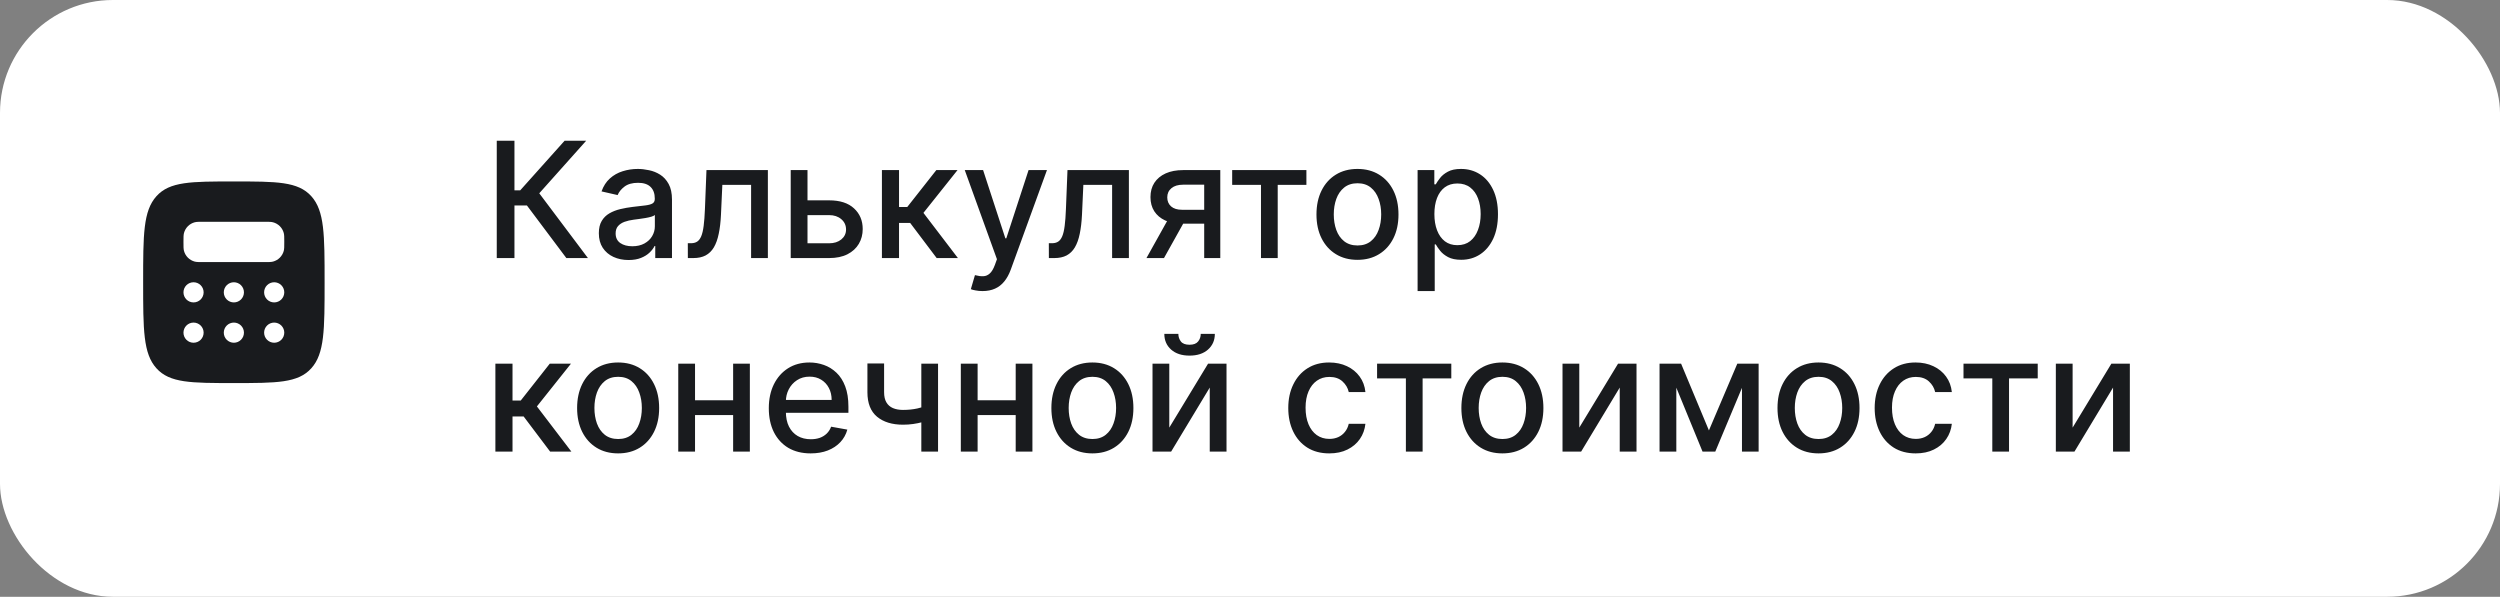
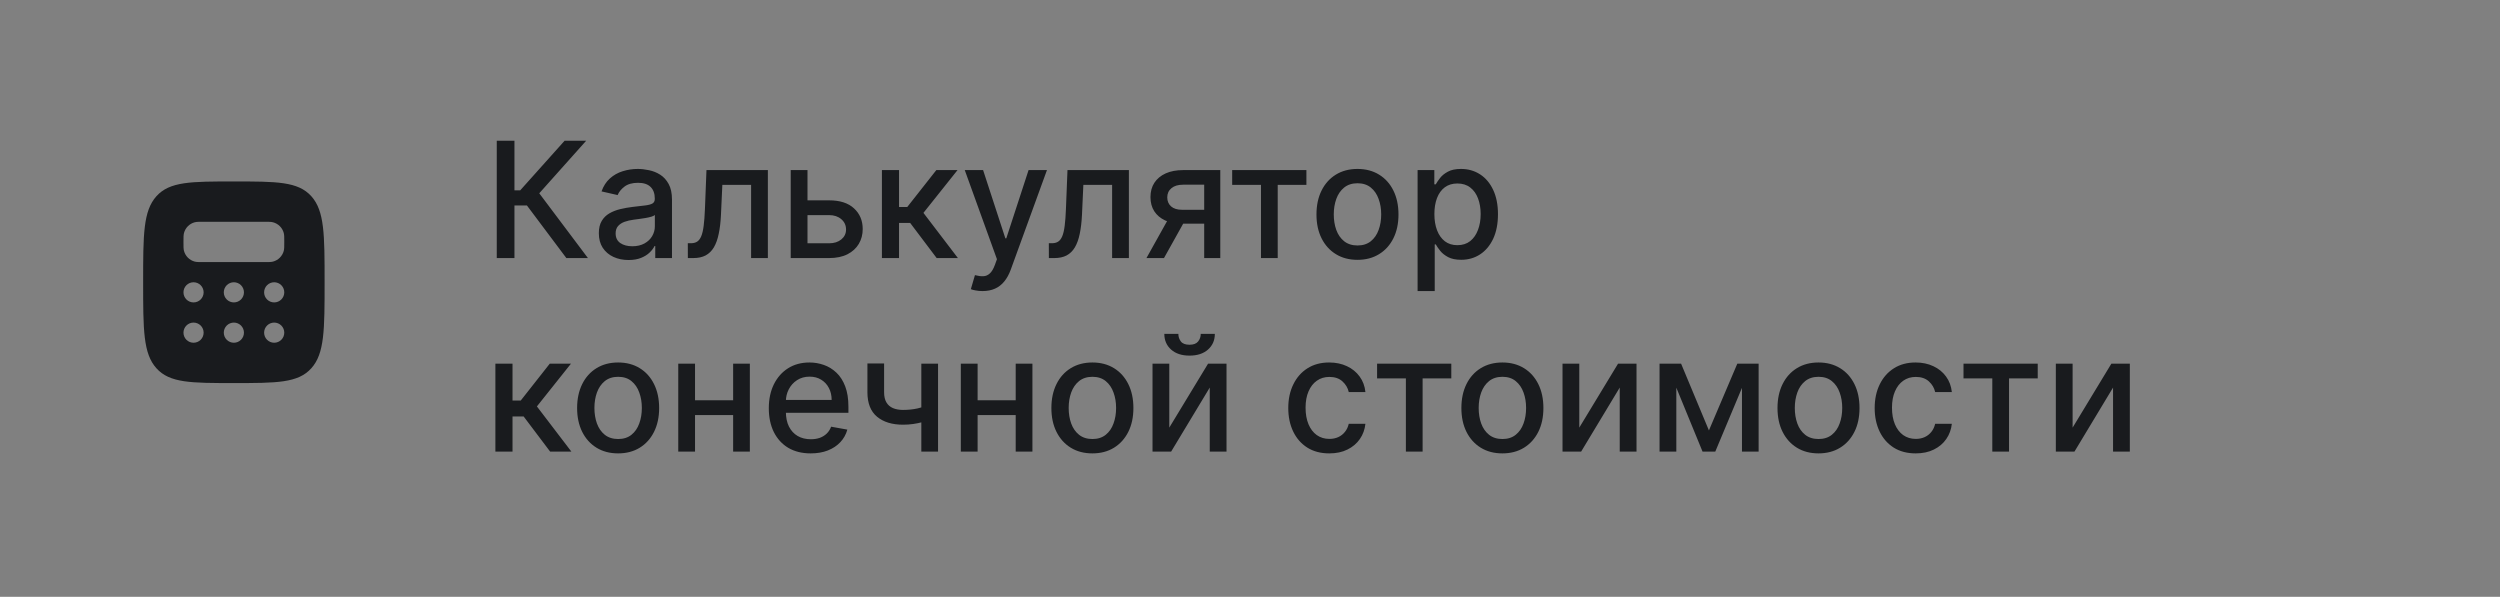
<svg xmlns="http://www.w3.org/2000/svg" width="155" height="37" viewBox="0 0 155 37" fill="none">
  <rect x="0" y="0" width="155" height="37" fill="#808080" stroke="none" />
-   <rect width="155" height="37" rx="7" fill="white" />
  <path d="M35.114 16L32.67 12.74H31.896V16H30.799V8.727H31.896V11.799H32.255L35.004 8.727H36.342L33.434 11.984L36.452 16H35.114ZM38.971 16.121C38.625 16.121 38.313 16.057 38.034 15.929C37.754 15.799 37.533 15.611 37.37 15.364C37.209 15.118 37.128 14.816 37.128 14.459C37.128 14.151 37.187 13.898 37.306 13.699C37.424 13.5 37.584 13.343 37.785 13.227C37.986 13.111 38.211 13.023 38.46 12.964C38.708 12.905 38.962 12.86 39.22 12.829C39.546 12.791 39.812 12.76 40.015 12.736C40.219 12.71 40.367 12.669 40.459 12.612C40.551 12.555 40.597 12.463 40.597 12.335V12.31C40.597 12 40.51 11.76 40.335 11.589C40.162 11.419 39.904 11.334 39.56 11.334C39.203 11.334 38.921 11.413 38.715 11.572C38.512 11.728 38.371 11.902 38.293 12.094L37.295 11.867C37.413 11.535 37.586 11.268 37.813 11.064C38.043 10.858 38.307 10.709 38.605 10.617C38.904 10.522 39.217 10.474 39.546 10.474C39.764 10.474 39.995 10.501 40.239 10.553C40.485 10.602 40.715 10.695 40.928 10.829C41.143 10.964 41.319 11.157 41.457 11.408C41.594 11.657 41.663 11.98 41.663 12.378V16H40.626V15.254H40.583C40.515 15.392 40.412 15.527 40.274 15.659C40.137 15.792 39.961 15.902 39.745 15.989C39.53 16.077 39.272 16.121 38.971 16.121ZM39.202 15.268C39.495 15.268 39.746 15.21 39.955 15.095C40.165 14.979 40.325 14.827 40.434 14.64C40.545 14.45 40.601 14.248 40.601 14.033V13.329C40.563 13.367 40.49 13.403 40.381 13.436C40.274 13.467 40.152 13.494 40.015 13.518C39.878 13.539 39.744 13.559 39.614 13.578C39.484 13.595 39.375 13.609 39.287 13.621C39.081 13.647 38.893 13.691 38.722 13.752C38.554 13.814 38.419 13.902 38.318 14.018C38.218 14.132 38.169 14.284 38.169 14.473C38.169 14.736 38.266 14.935 38.46 15.07C38.654 15.202 38.901 15.268 39.202 15.268ZM42.647 16L42.644 15.08H42.839C42.991 15.08 43.117 15.048 43.219 14.984C43.323 14.918 43.408 14.807 43.475 14.651C43.541 14.494 43.592 14.279 43.627 14.004C43.663 13.727 43.689 13.379 43.706 12.96L43.801 10.546H47.608V16H46.568V11.462H44.785L44.7 13.315C44.679 13.765 44.633 14.158 44.561 14.494C44.493 14.831 44.392 15.111 44.26 15.336C44.127 15.559 43.957 15.725 43.748 15.837C43.54 15.945 43.287 16 42.988 16H42.647ZM49.823 12.421H51.407C52.075 12.421 52.589 12.586 52.948 12.918C53.308 13.249 53.488 13.676 53.488 14.2C53.488 14.54 53.408 14.847 53.247 15.119C53.086 15.392 52.85 15.607 52.54 15.766C52.23 15.922 51.852 16 51.407 16H49.024V10.546H50.065V15.084H51.407C51.712 15.084 51.964 15.005 52.16 14.846C52.356 14.685 52.455 14.48 52.455 14.232C52.455 13.969 52.356 13.755 52.16 13.589C51.964 13.421 51.712 13.337 51.407 13.337H49.823V12.421ZM54.679 16V10.546H55.74V12.832H56.252L58.052 10.546H59.366L57.253 13.198L59.391 16H58.074L56.429 13.82H55.74V16H54.679ZM60.916 18.046C60.758 18.046 60.613 18.032 60.483 18.006C60.353 17.983 60.256 17.957 60.192 17.928L60.447 17.058C60.642 17.11 60.814 17.133 60.966 17.126C61.117 17.119 61.251 17.062 61.367 16.955C61.486 16.849 61.59 16.675 61.68 16.433L61.811 16.071L59.815 10.546H60.952L62.333 14.778H62.39L63.771 10.546H64.911L62.663 16.728C62.559 17.012 62.427 17.252 62.266 17.449C62.105 17.648 61.913 17.797 61.69 17.896C61.468 17.996 61.21 18.046 60.916 18.046ZM65.03 16L65.027 15.08H65.222C65.374 15.08 65.5 15.048 65.602 14.984C65.706 14.918 65.791 14.807 65.858 14.651C65.924 14.494 65.975 14.279 66.01 14.004C66.046 13.727 66.072 13.379 66.088 12.96L66.184 10.546H69.991V16H68.951V11.462H67.168L67.083 13.315C67.061 13.765 67.015 14.158 66.944 14.494C66.876 14.831 66.775 15.111 66.642 15.336C66.51 15.559 66.339 15.725 66.131 15.837C65.923 15.945 65.669 16 65.371 16H65.03ZM74.66 16V11.451H73.353C73.043 11.451 72.802 11.523 72.629 11.668C72.456 11.812 72.37 12.001 72.37 12.236C72.37 12.468 72.449 12.655 72.607 12.797C72.768 12.937 72.993 13.006 73.282 13.006H74.969V13.866H73.282C72.88 13.866 72.532 13.8 72.238 13.667C71.947 13.532 71.722 13.341 71.563 13.095C71.407 12.849 71.329 12.558 71.329 12.222C71.329 11.878 71.409 11.582 71.57 11.334C71.734 11.083 71.967 10.889 72.27 10.751C72.576 10.614 72.936 10.546 73.353 10.546H75.658V16H74.66ZM71.08 16L72.618 13.244H73.705L72.167 16H71.08ZM76.395 11.462V10.546H80.997V11.462H79.218V16H78.181V11.462H76.395ZM84.164 16.11C83.652 16.11 83.206 15.993 82.825 15.758C82.444 15.524 82.148 15.196 81.937 14.775C81.726 14.354 81.621 13.861 81.621 13.298C81.621 12.732 81.726 12.237 81.937 11.813C82.148 11.389 82.444 11.06 82.825 10.826C83.206 10.592 83.652 10.474 84.164 10.474C84.675 10.474 85.121 10.592 85.502 10.826C85.884 11.06 86.18 11.389 86.39 11.813C86.601 12.237 86.706 12.732 86.706 13.298C86.706 13.861 86.601 14.354 86.39 14.775C86.18 15.196 85.884 15.524 85.502 15.758C85.121 15.993 84.675 16.11 84.164 16.11ZM84.167 15.219C84.499 15.219 84.773 15.131 84.991 14.956C85.209 14.781 85.37 14.548 85.474 14.256C85.581 13.965 85.634 13.644 85.634 13.294C85.634 12.946 85.581 12.626 85.474 12.335C85.37 12.042 85.209 11.806 84.991 11.629C84.773 11.451 84.499 11.362 84.167 11.362C83.834 11.362 83.556 11.451 83.336 11.629C83.118 11.806 82.956 12.042 82.85 12.335C82.746 12.626 82.694 12.946 82.694 13.294C82.694 13.644 82.746 13.965 82.85 14.256C82.956 14.548 83.118 14.781 83.336 14.956C83.556 15.131 83.834 15.219 84.167 15.219ZM87.891 18.046V10.546H88.928V11.43H89.017C89.079 11.316 89.168 11.185 89.284 11.036C89.4 10.886 89.561 10.756 89.766 10.645C89.972 10.531 90.245 10.474 90.583 10.474C91.024 10.474 91.417 10.586 91.762 10.808C92.108 11.031 92.379 11.352 92.576 11.771C92.774 12.19 92.874 12.694 92.874 13.283C92.874 13.873 92.775 14.378 92.579 14.8C92.382 15.219 92.113 15.542 91.769 15.769C91.426 15.994 91.034 16.107 90.594 16.107C90.263 16.107 89.991 16.051 89.781 15.94C89.572 15.828 89.409 15.698 89.291 15.549C89.172 15.4 89.081 15.267 89.017 15.151H88.953V18.046H87.891ZM88.932 13.273C88.932 13.656 88.988 13.992 89.099 14.281C89.21 14.57 89.371 14.796 89.582 14.96C89.793 15.12 90.051 15.201 90.356 15.201C90.673 15.201 90.938 15.117 91.151 14.949C91.365 14.778 91.525 14.548 91.634 14.256C91.746 13.965 91.801 13.637 91.801 13.273C91.801 12.913 91.747 12.59 91.638 12.303C91.531 12.017 91.37 11.791 91.155 11.625C90.942 11.459 90.676 11.376 90.356 11.376C90.048 11.376 89.788 11.456 89.575 11.614C89.364 11.773 89.204 11.994 89.095 12.278C88.986 12.562 88.932 12.894 88.932 13.273ZM30.714 28V22.546H31.776V24.832H32.287L34.087 22.546H35.401L33.288 25.198L35.426 28H34.109L32.465 25.82H31.776V28H30.714ZM38.324 28.11C37.812 28.11 37.366 27.993 36.985 27.759C36.604 27.524 36.308 27.196 36.097 26.775C35.887 26.354 35.781 25.861 35.781 25.298C35.781 24.732 35.887 24.237 36.097 23.813C36.308 23.389 36.604 23.06 36.985 22.826C37.366 22.592 37.812 22.474 38.324 22.474C38.835 22.474 39.282 22.592 39.663 22.826C40.044 23.06 40.34 23.389 40.55 23.813C40.761 24.237 40.867 24.732 40.867 25.298C40.867 25.861 40.761 26.354 40.55 26.775C40.34 27.196 40.044 27.524 39.663 27.759C39.282 27.993 38.835 28.11 38.324 28.11ZM38.327 27.219C38.659 27.219 38.934 27.131 39.151 26.956C39.369 26.781 39.53 26.548 39.634 26.256C39.741 25.965 39.794 25.644 39.794 25.294C39.794 24.946 39.741 24.626 39.634 24.335C39.53 24.042 39.369 23.806 39.151 23.629C38.934 23.451 38.659 23.362 38.327 23.362C37.994 23.362 37.717 23.451 37.496 23.629C37.279 23.806 37.117 24.042 37.01 24.335C36.906 24.626 36.854 24.946 36.854 25.294C36.854 25.644 36.906 25.965 37.01 26.256C37.117 26.548 37.279 26.781 37.496 26.956C37.717 27.131 37.994 27.219 38.327 27.219ZM45.748 24.815V25.734H42.794V24.815H45.748ZM43.092 22.546V28H42.052V22.546H43.092ZM46.491 22.546V28H45.454V22.546H46.491ZM50.262 28.11C49.724 28.11 49.262 27.995 48.873 27.766C48.487 27.534 48.189 27.208 47.978 26.789C47.77 26.368 47.666 25.874 47.666 25.308C47.666 24.75 47.77 24.257 47.978 23.831C48.189 23.405 48.483 23.072 48.859 22.833C49.238 22.594 49.681 22.474 50.187 22.474C50.495 22.474 50.793 22.525 51.082 22.627C51.371 22.729 51.63 22.889 51.86 23.107C52.09 23.324 52.271 23.607 52.403 23.955C52.536 24.301 52.602 24.721 52.602 25.216V25.592H48.266V24.797H51.562C51.562 24.517 51.505 24.27 51.391 24.055C51.278 23.837 51.118 23.665 50.912 23.54C50.708 23.414 50.469 23.352 50.194 23.352C49.896 23.352 49.636 23.425 49.413 23.572C49.193 23.716 49.023 23.905 48.902 24.14C48.783 24.372 48.724 24.624 48.724 24.896V25.518C48.724 25.882 48.788 26.192 48.916 26.448C49.046 26.704 49.227 26.899 49.459 27.034C49.691 27.167 49.962 27.233 50.273 27.233C50.474 27.233 50.657 27.204 50.823 27.148C50.989 27.088 51.132 27.001 51.253 26.885C51.373 26.769 51.466 26.626 51.53 26.455L52.535 26.636C52.454 26.932 52.31 27.192 52.101 27.414C51.895 27.634 51.636 27.806 51.324 27.929C51.014 28.05 50.66 28.11 50.262 28.11ZM58.159 22.546V28H57.122V22.546H58.159ZM57.708 25.077V25.994C57.544 26.06 57.372 26.119 57.189 26.171C57.007 26.221 56.815 26.26 56.614 26.288C56.413 26.317 56.203 26.331 55.985 26.331C55.311 26.331 54.775 26.166 54.377 25.837C53.979 25.506 53.78 24.999 53.78 24.317V22.535H54.814V24.317C54.814 24.576 54.861 24.785 54.956 24.946C55.05 25.107 55.185 25.225 55.36 25.301C55.536 25.377 55.744 25.415 55.985 25.415C56.305 25.415 56.6 25.385 56.87 25.326C57.142 25.264 57.421 25.182 57.708 25.077ZM63.268 24.815V25.734H60.313V24.815H63.268ZM60.612 22.546V28H59.571V22.546H60.612ZM64.01 22.546V28H62.973V22.546H64.01ZM67.728 28.11C67.217 28.11 66.77 27.993 66.389 27.759C66.008 27.524 65.712 27.196 65.502 26.775C65.291 26.354 65.186 25.861 65.186 25.298C65.186 24.732 65.291 24.237 65.502 23.813C65.712 23.389 66.008 23.06 66.389 22.826C66.77 22.592 67.217 22.474 67.728 22.474C68.24 22.474 68.686 22.592 69.067 22.826C69.448 23.06 69.744 23.389 69.955 23.813C70.165 24.237 70.271 24.732 70.271 25.298C70.271 25.861 70.165 26.354 69.955 26.775C69.744 27.196 69.448 27.524 69.067 27.759C68.686 27.993 68.24 28.11 67.728 28.11ZM67.732 27.219C68.063 27.219 68.338 27.131 68.556 26.956C68.773 26.781 68.934 26.548 69.038 26.256C69.145 25.965 69.198 25.644 69.198 25.294C69.198 24.946 69.145 24.626 69.038 24.335C68.934 24.042 68.773 23.806 68.556 23.629C68.338 23.451 68.063 23.362 67.732 23.362C67.398 23.362 67.121 23.451 66.901 23.629C66.683 23.806 66.521 24.042 66.414 24.335C66.31 24.626 66.258 24.946 66.258 25.294C66.258 25.644 66.31 25.965 66.414 26.256C66.521 26.548 66.683 26.781 66.901 26.956C67.121 27.131 67.398 27.219 67.732 27.219ZM72.496 26.512L74.901 22.546H76.044V28H75.004V24.03L72.61 28H71.456V22.546H72.496V26.512ZM74.446 20.699H75.32C75.32 21.099 75.178 21.424 74.894 21.675C74.612 21.924 74.231 22.048 73.75 22.048C73.272 22.048 72.892 21.924 72.61 21.675C72.328 21.424 72.188 21.099 72.188 20.699H73.058C73.058 20.876 73.11 21.034 73.214 21.171C73.318 21.306 73.497 21.374 73.75 21.374C73.999 21.374 74.176 21.306 74.283 21.171C74.392 21.036 74.446 20.879 74.446 20.699ZM82.416 28.11C81.888 28.11 81.433 27.991 81.052 27.751C80.673 27.51 80.382 27.177 80.178 26.754C79.975 26.33 79.873 25.845 79.873 25.298C79.873 24.744 79.977 24.255 80.186 23.831C80.394 23.405 80.687 23.072 81.066 22.833C81.445 22.594 81.891 22.474 82.405 22.474C82.819 22.474 83.189 22.551 83.513 22.705C83.837 22.857 84.099 23.07 84.298 23.345C84.499 23.619 84.618 23.94 84.656 24.307H83.623C83.566 24.051 83.436 23.831 83.232 23.646C83.031 23.462 82.761 23.369 82.423 23.369C82.127 23.369 81.868 23.447 81.645 23.604C81.425 23.758 81.253 23.978 81.13 24.264C81.007 24.548 80.945 24.884 80.945 25.273C80.945 25.671 81.006 26.014 81.127 26.303C81.247 26.591 81.418 26.815 81.638 26.974C81.861 27.132 82.122 27.212 82.423 27.212C82.624 27.212 82.806 27.175 82.97 27.102C83.135 27.026 83.274 26.918 83.385 26.778C83.499 26.639 83.578 26.471 83.623 26.274H84.656C84.618 26.627 84.504 26.942 84.312 27.219C84.12 27.496 83.863 27.713 83.541 27.872C83.222 28.031 82.847 28.11 82.416 28.11ZM85.379 23.462V22.546H89.981V23.462H88.202V28H87.165V23.462H85.379ZM93.148 28.11C92.637 28.11 92.191 27.993 91.809 27.759C91.428 27.524 91.132 27.196 90.921 26.775C90.711 26.354 90.606 25.861 90.606 25.298C90.606 24.732 90.711 24.237 90.921 23.813C91.132 23.389 91.428 23.06 91.809 22.826C92.191 22.592 92.637 22.474 93.148 22.474C93.659 22.474 94.106 22.592 94.487 22.826C94.868 23.06 95.164 23.389 95.375 23.813C95.585 24.237 95.691 24.732 95.691 25.298C95.691 25.861 95.585 26.354 95.375 26.775C95.164 27.196 94.868 27.524 94.487 27.759C94.106 27.993 93.659 28.11 93.148 28.11ZM93.152 27.219C93.483 27.219 93.758 27.131 93.975 26.956C94.193 26.781 94.354 26.548 94.459 26.256C94.565 25.965 94.618 25.644 94.618 25.294C94.618 24.946 94.565 24.626 94.459 24.335C94.354 24.042 94.193 23.806 93.975 23.629C93.758 23.451 93.483 23.362 93.152 23.362C92.818 23.362 92.541 23.451 92.321 23.629C92.103 23.806 91.941 24.042 91.834 24.335C91.73 24.626 91.678 24.946 91.678 25.294C91.678 25.644 91.73 25.965 91.834 26.256C91.941 26.548 92.103 26.781 92.321 26.956C92.541 27.131 92.818 27.219 93.152 27.219ZM97.916 26.512L100.32 22.546H101.464V28H100.423V24.03L98.03 28H96.876V22.546H97.916V26.512ZM105.953 26.686L107.714 22.546H108.63L106.347 28H105.558L103.321 22.546H104.227L105.953 26.686ZM103.932 22.546V28H102.892V22.546H103.932ZM108.002 28V22.546H109.035V28H108.002ZM112.748 28.11C112.236 28.11 111.79 27.993 111.409 27.759C111.028 27.524 110.732 27.196 110.521 26.775C110.31 26.354 110.205 25.861 110.205 25.298C110.205 24.732 110.31 24.237 110.521 23.813C110.732 23.389 111.028 23.06 111.409 22.826C111.79 22.592 112.236 22.474 112.748 22.474C113.259 22.474 113.705 22.592 114.086 22.826C114.468 23.06 114.764 23.389 114.974 23.813C115.185 24.237 115.29 24.732 115.29 25.298C115.29 25.861 115.185 26.354 114.974 26.775C114.764 27.196 114.468 27.524 114.086 27.759C113.705 27.993 113.259 28.11 112.748 28.11ZM112.751 27.219C113.083 27.219 113.357 27.131 113.575 26.956C113.793 26.781 113.954 26.548 114.058 26.256C114.165 25.965 114.218 25.644 114.218 25.294C114.218 24.946 114.165 24.626 114.058 24.335C113.954 24.042 113.793 23.806 113.575 23.629C113.357 23.451 113.083 23.362 112.751 23.362C112.417 23.362 112.14 23.451 111.92 23.629C111.702 23.806 111.54 24.042 111.434 24.335C111.33 24.626 111.278 24.946 111.278 25.294C111.278 25.644 111.33 25.965 111.434 26.256C111.54 26.548 111.702 26.781 111.92 26.956C112.14 27.131 112.417 27.219 112.751 27.219ZM118.773 28.11C118.245 28.11 117.791 27.991 117.409 27.751C117.031 27.51 116.739 27.177 116.536 26.754C116.332 26.33 116.23 25.845 116.23 25.298C116.23 24.744 116.335 24.255 116.543 23.831C116.751 23.405 117.045 23.072 117.424 22.833C117.802 22.594 118.249 22.474 118.762 22.474C119.177 22.474 119.546 22.551 119.87 22.705C120.195 22.857 120.456 23.07 120.655 23.345C120.856 23.619 120.976 23.94 121.014 24.307H119.98C119.924 24.051 119.793 23.831 119.59 23.646C119.389 23.462 119.119 23.369 118.78 23.369C118.484 23.369 118.225 23.447 118.002 23.604C117.782 23.758 117.611 23.978 117.488 24.264C117.364 24.548 117.303 24.884 117.303 25.273C117.303 25.671 117.363 26.014 117.484 26.303C117.605 26.591 117.775 26.815 117.995 26.974C118.218 27.132 118.48 27.212 118.78 27.212C118.981 27.212 119.164 27.175 119.327 27.102C119.493 27.026 119.631 26.918 119.743 26.778C119.856 26.639 119.935 26.471 119.98 26.274H121.014C120.976 26.627 120.861 26.942 120.669 27.219C120.478 27.496 120.221 27.713 119.899 27.872C119.579 28.031 119.204 28.11 118.773 28.11ZM121.737 23.462V22.546H126.339V23.462H124.56V28H123.523V23.462H121.737ZM128.502 26.512L130.906 22.546H132.05V28H131.009V24.03L128.616 28H127.462V22.546H128.502V26.512Z" fill="#191B1E" />
  <path fill-rule="evenodd" clip-rule="evenodd" d="M14.5 23.75C11.848 23.75 10.523 23.75 9.699 22.834C8.875 21.92 8.875 20.446 8.875 17.5C8.875 14.554 8.875 13.081 9.699 12.165C10.523 11.25 11.849 11.25 14.5 11.25C17.152 11.25 18.477 11.25 19.301 12.165C20.125 13.081 20.125 14.554 20.125 17.5C20.125 20.446 20.125 21.919 19.301 22.834C18.477 23.75 17.151 23.75 14.5 23.75ZM16.375 13.75H12.625C12.334 13.75 12.189 13.75 12.07 13.782C11.911 13.825 11.766 13.908 11.65 14.024C11.534 14.141 11.45 14.286 11.408 14.444C11.375 14.565 11.375 14.71 11.375 15C11.375 15.29 11.375 15.436 11.407 15.555C11.45 15.714 11.533 15.859 11.649 15.975C11.766 16.091 11.911 16.175 12.069 16.218C12.19 16.25 12.335 16.25 12.625 16.25H16.375C16.666 16.25 16.811 16.25 16.93 16.218C17.089 16.175 17.234 16.092 17.35 15.976C17.466 15.859 17.55 15.714 17.593 15.556C17.625 15.435 17.625 15.29 17.625 15C17.625 14.71 17.625 14.564 17.593 14.445C17.55 14.286 17.467 14.141 17.351 14.025C17.234 13.909 17.09 13.825 16.931 13.783C16.811 13.75 16.665 13.75 16.375 13.75ZM12.625 18.125C12.625 18.291 12.559 18.45 12.442 18.567C12.325 18.684 12.166 18.75 12 18.75C11.834 18.75 11.675 18.684 11.558 18.567C11.441 18.45 11.375 18.291 11.375 18.125C11.375 17.959 11.441 17.8 11.558 17.683C11.675 17.566 11.834 17.5 12 17.5C12.166 17.5 12.325 17.566 12.442 17.683C12.559 17.8 12.625 17.959 12.625 18.125ZM14.5 18.75C14.666 18.75 14.825 18.684 14.942 18.567C15.059 18.45 15.125 18.291 15.125 18.125C15.125 17.959 15.059 17.8 14.942 17.683C14.825 17.566 14.666 17.5 14.5 17.5C14.334 17.5 14.175 17.566 14.058 17.683C13.941 17.8 13.875 17.959 13.875 18.125C13.875 18.291 13.941 18.45 14.058 18.567C14.175 18.684 14.334 18.75 14.5 18.75ZM17.625 18.125C17.625 18.291 17.559 18.45 17.442 18.567C17.325 18.684 17.166 18.75 17 18.75C16.834 18.75 16.675 18.684 16.558 18.567C16.441 18.45 16.375 18.291 16.375 18.125C16.375 17.959 16.441 17.8 16.558 17.683C16.675 17.566 16.834 17.5 17 17.5C17.166 17.5 17.325 17.566 17.442 17.683C17.559 17.8 17.625 17.959 17.625 18.125ZM17 21.25C17.166 21.25 17.325 21.184 17.442 21.067C17.559 20.95 17.625 20.791 17.625 20.625C17.625 20.459 17.559 20.3 17.442 20.183C17.325 20.066 17.166 20 17 20C16.834 20 16.675 20.066 16.558 20.183C16.441 20.3 16.375 20.459 16.375 20.625C16.375 20.791 16.441 20.95 16.558 21.067C16.675 21.184 16.834 21.25 17 21.25ZM15.125 20.625C15.125 20.791 15.059 20.95 14.942 21.067C14.825 21.184 14.666 21.25 14.5 21.25C14.334 21.25 14.175 21.184 14.058 21.067C13.941 20.95 13.875 20.791 13.875 20.625C13.875 20.459 13.941 20.3 14.058 20.183C14.175 20.066 14.334 20 14.5 20C14.666 20 14.825 20.066 14.942 20.183C15.059 20.3 15.125 20.459 15.125 20.625ZM12 21.25C12.166 21.25 12.325 21.184 12.442 21.067C12.559 20.95 12.625 20.791 12.625 20.625C12.625 20.459 12.559 20.3 12.442 20.183C12.325 20.066 12.166 20 12 20C11.834 20 11.675 20.066 11.558 20.183C11.441 20.3 11.375 20.459 11.375 20.625C11.375 20.791 11.441 20.95 11.558 21.067C11.675 21.184 11.834 21.25 12 21.25Z" fill="#191B1E" />
</svg>